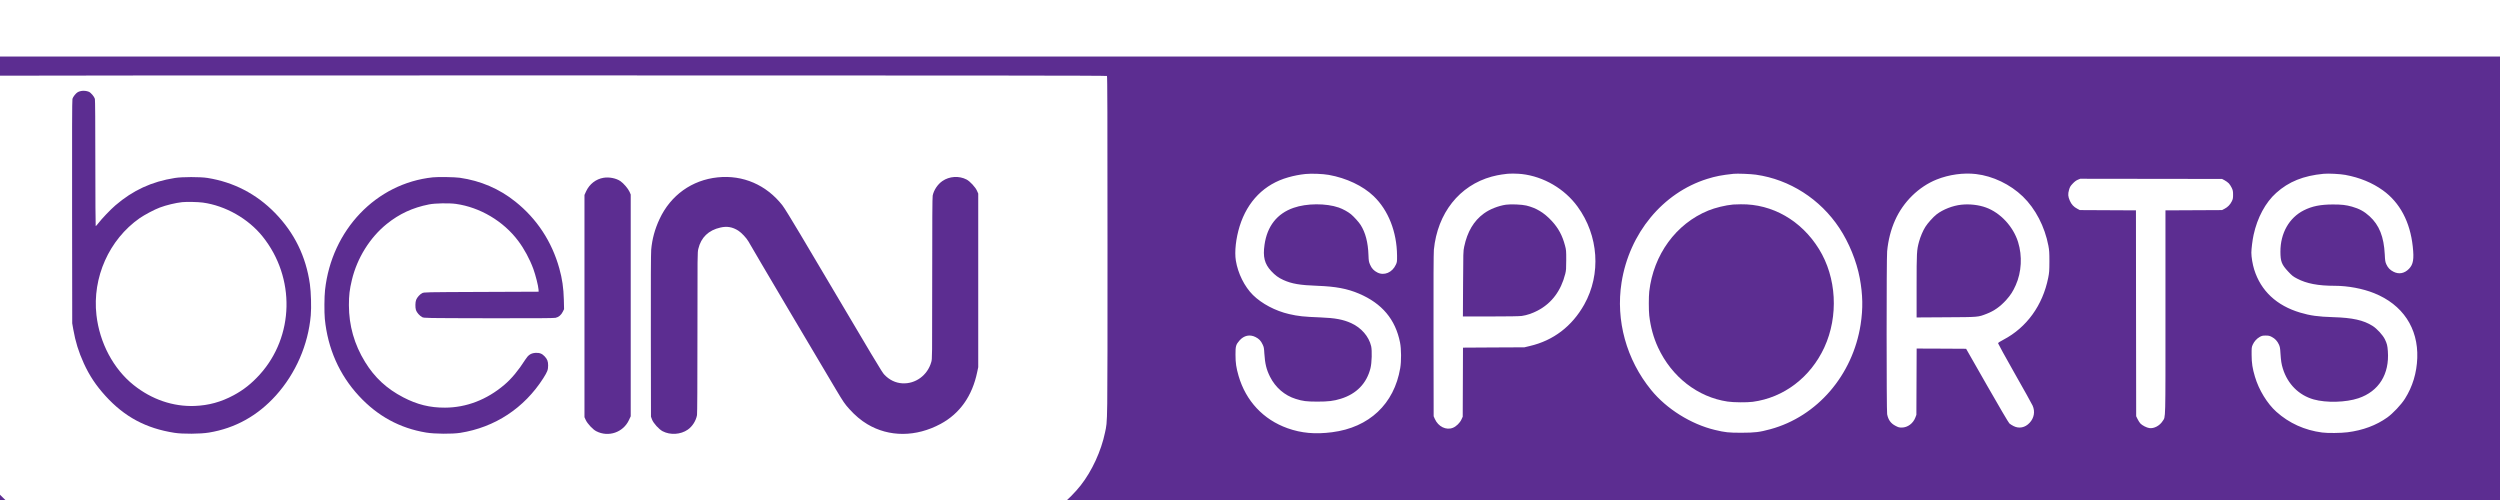
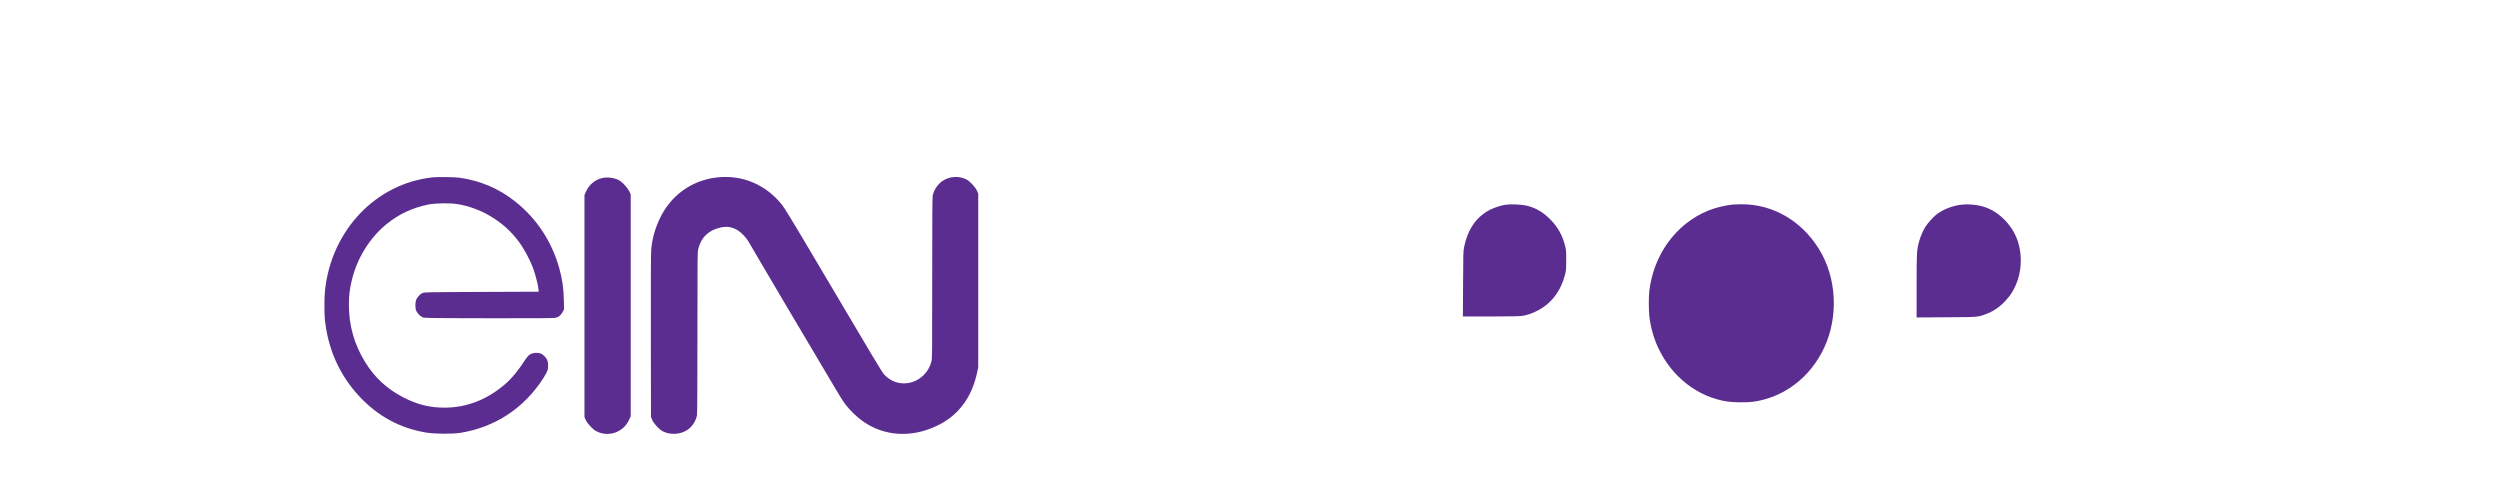
<svg xmlns="http://www.w3.org/2000/svg" xmlns:ns1="http://www.inkscape.org/namespaces/inkscape" xmlns:ns2="http://sodipodi.sourceforge.net/DTD/sodipodi-0.dtd" version="1.0" width="100" height="20" viewBox="0 0 80 16" preserveAspectRatio="xMidYMid meet" id="svg2" ns1:version="0.91 r13725" ns2:docname="BeIN_Sports.svg">
  <title id="title4166">2016 beIN Sports logo</title>
  <defs id="defs28" />
  <ns2:namedview pagecolor="#ffffff" bordercolor="#666666" borderopacity="1" objecttolerance="10" gridtolerance="10" guidetolerance="10" ns1:pageopacity="0" ns1:pageshadow="2" ns1:window-width="1366" ns1:window-height="705" id="namedview26" showgrid="false" ns1:showpageshadow="false" units="px" ns1:zoom="1" ns1:cx="90.866769" ns1:cy="14.21927" ns1:window-x="-8" ns1:window-y="-8" ns1:window-maximized="1" ns1:current-layer="g6" />
  <g transform="matrix(0.006,0,0,-0.007,41.855,-30.257)" id="g6" style="fill:#5c2d91;fill-opacity:1;stroke:none">
-     <path d="m -7256.604,-5433.366 c 0,-739.904 0.47,-855.925 3.524,-879.646 26.779,-211.124 180.173,-398.526 390.649,-477.239 48.391,-17.899 94.902,-29.76 155.508,-39.249 23.725,-3.666 276.485,-3.882 6371.832,-4.529 4681.916,-0.431 6354.214,0 6374.182,1.725 194.032,17.468 368.098,113.002 475.684,260.939 38.759,53.266 74.465,131.548 89.03,196.028 13.858,60.383 13.154,4.529 13.154,937.657 l 0,856.787 -6936.782,0 -6936.782,0 0,-852.474 z m 6184.612,763.625 c 2.114,-1.941 2.819,-177.266 2.819,-775.918 0,-842.986 0.705,-796.404 -13.155,-853.768 -20.202,-84.105 -69.532,-176.188 -129.668,-241.746 -26.779,-29.544 -70.002,-67.068 -103.124,-89.927 -88.795,-61.461 -182.053,-95.75 -304.908,-112.139 -26.779,-3.45 -159.032,-3.666 -2464.167,-4.529 -1704.95,-0.431 -2448.428,0 -2477.086,1.725 -66.713,3.666 -116.278,12.076 -173.596,29.329 -162.32,48.953 -289.404,149.879 -363.165,288.759 -36.41,68.362 -55.908,133.058 -62.25,206.811 -2.584,31.054 -3.524,1550.11 -0.705,1552.482 0.705,0.863 1370.443,1.51 3043.915,1.51 2363.157,0 3042.976,-0.647 3045.09,-2.588 z m 1183.223,-452.223 c 93.963,-14.449 182.052,-50.247 238.9,-97.043 78.459,-64.264 124.031,-163.465 124.97,-271.938 0.235,-27.604 0,-29.76 -6.342,-41.405 -19.028,-35.798 -62.015,-51.541 -98.191,-36.014 -19.027,8.195 -30.773,18.762 -39.229,35.798 -6.813,13.586 -7.517,17.037 -8.692,43.993 -2.349,58.011 -15.973,102.866 -41.813,137.802 -9.866,13.155 -35.236,37.308 -51.444,48.953 -15.739,10.998 -43.458,24.153 -65.304,30.623 -67.888,20.056 -171.012,19.624 -240.779,-1.294 -88.09,-26.094 -140.944,-83.889 -155.038,-168.856 -9.396,-55.423 0.235,-87.339 35.236,-119.903 21.846,-20.056 39.229,-31.054 65.539,-41.19 44.397,-17.252 88.09,-23.722 181.113,-26.525 97.251,-3.019 159.266,-12.939 221.986,-35.798 122.856,-44.856 194.267,-117.531 218.933,-223.632 6.812,-29.329 7.282,-84.967 0.94,-116.884 -32.417,-164.111 -165.374,-271.291 -363.4,-293.072 -90.674,-9.92 -163.495,-4.313 -237.725,18.33 -129.198,39.465 -222.221,124.863 -260.981,239.159 -12.685,37.955 -16.444,58.873 -16.444,97.044 -0.235,38.817 2.114,45.934 21.142,64.696 23.726,23.291 55.203,29.113 85.506,15.958 18.793,-8.195 28.659,-16.821 38.055,-34.073 6.577,-11.645 7.517,-16.174 9.161,-41.19 3.524,-47.012 11.041,-73.322 30.303,-106.317 29.128,-49.384 77.989,-85.614 137.42,-101.357 37.82,-10.136 56.143,-12.077 113.929,-12.292 59.666,0 87.62,2.804 126.379,13.155 83.627,22.212 137.89,70.303 158.092,139.958 7.047,24.153 8.926,80.223 3.524,100.278 -12.215,44.424 -52.384,84.32 -106.648,105.454 -42.988,16.605 -85.506,23.506 -163.73,26.094 -91.379,3.019 -118.158,5.607 -167.488,15.311 -72.586,14.233 -146.112,47.659 -192.623,87.124 -45.102,38.386 -80.103,98.769 -91.144,157.21 -7.752,40.327 0.235,101.788 20.202,157.211 41.813,114.727 132.252,192.793 258.867,223.416 30.538,7.548 61.076,12.508 91.849,15.311 32.652,2.803 92.553,0.863 124.97,-4.098 z m 1029.594,3.882 c 116.279,-11.43 227.624,-67.284 296.921,-148.8 112.755,-132.411 126.614,-308.599 35.706,-447.695 -65.069,-99.416 -164.669,-164.543 -289.874,-189.559 l -29.363,-6.038 -163.73,-0.647 -163.73,-0.863 -0.704,-157.858 -0.705,-157.858 -6.577,-12.292 c -8.457,-15.958 -27.954,-32.348 -45.807,-38.386 -35.941,-12.508 -78.459,5.391 -96.547,40.758 l -6.107,12.077 -0.705,369.844 c -0.47,247.785 0.235,376.961 1.879,391.193 19.262,167.562 136.011,293.934 308.902,334.477 16.913,3.882 40.639,8.195 52.854,9.489 12.215,1.294 25.605,2.804 29.363,3.235 15.973,1.51 56.847,1.078 78.224,-1.078 z m 1248.997,-3.019 c 178.998,-21.781 342.023,-111.277 444.208,-243.687 51.444,-66.421 92.083,-152.035 108.762,-228.807 16.443,-75.478 17.852,-139.096 4.698,-212.202 -42.048,-231.826 -231.853,-420.738 -481.323,-478.749 -58.022,-13.586 -81.748,-15.958 -153.863,-16.174 -69.767,0 -86.445,1.51 -142.353,12.939 -127.084,26.094 -257.457,95.965 -339.439,182.226 -132.252,138.88 -190.039,318.303 -158.092,491.688 41.344,224.926 219.637,409.955 456.658,473.573 45.102,12.077 77.049,17.468 140.944,23.291 18.793,1.725 92.318,-0.647 119.802,-4.097 z m 1172.887,3.019 c 90.204,-9.057 182.522,-47.012 249.94,-102.651 67.183,-55.638 116.983,-137.586 136.245,-224.925 4.699,-21.565 5.403,-31.054 5.403,-72.243 -0.235,-43.13 -0.705,-50.031 -6.343,-74.4 -29.363,-125.941 -114.869,-227.298 -238.43,-282.936 -20.436,-9.057 -28.893,-14.017 -28.893,-16.605 0,-1.941 39.699,-63.833 88.325,-137.371 48.626,-73.322 91.848,-139.743 95.842,-147.506 14.094,-26.957 7.987,-56.717 -16.209,-78.713 -23.96,-22.212 -56.377,-27.604 -85.741,-14.664 -8.456,3.666 -18.323,9.057 -22.081,12.076 -3.993,2.804 -56.847,80.007 -118.863,173.169 l -111.815,167.993 -132.017,0.647 -131.782,0.431 -0.705,-151.388 -0.705,-151.604 -5.403,-12.292 c -11.98,-27.172 -41.343,-45.718 -72.116,-45.934 -14.565,0 -19.028,1.078 -34.532,8.195 -24.665,10.998 -38.055,27.172 -43.927,52.835 -3.523,15.527 -3.759,712.516 0,744.648 5.638,50.894 19.967,99.416 42.283,141.899 43.693,84.32 126.38,153.544 221.752,186.324 65.774,22.644 143.058,31.701 209.771,25.016 z m 1971.099,-4.097 c 75.874,-12.076 143.292,-36.014 198.965,-70.303 90.673,-55.854 145.407,-144.271 159.5,-257.489 7.283,-57.148 2.585,-81.085 -19.967,-101.141 -23.959,-21.349 -53.558,-26.31 -82.451,-13.802 -19.028,8.195 -30.068,18.115 -38.76,34.505 -5.638,11.214 -6.578,15.958 -8.222,45.071 -4.698,80.654 -29.363,133.705 -81.043,174.247 -28.424,22.212 -54.733,34.504 -93.728,43.993 -32.886,7.763 -54.732,9.92 -102.183,9.92 -66.949,-0.216 -110.406,-7.764 -154.568,-26.741 -78.46,-33.858 -125.206,-104.591 -124.97,-189.127 0.234,-44.64 6.577,-58.873 40.873,-90.358 21.142,-19.409 26.544,-23.075 48.391,-32.779 50.035,-22.644 112.049,-32.779 200.845,-32.779 69.768,0 148.696,-12.723 209.537,-33.642 152.22,-52.188 235.846,-159.798 230.208,-296.307 -2.818,-68.362 -24.9,-130.901 -65.774,-186.324 -19.967,-27.172 -64.365,-67.499 -94.432,-85.829 -58.491,-35.798 -130.137,-58.658 -211.651,-67.499 -35.94,-3.882 -106.177,-4.529 -136.01,-1.078 -93.022,10.567 -175.71,42.483 -243.832,94.887 -48.391,37.092 -93.258,99.847 -113.931,159.798 -13.389,38.386 -17.617,62.108 -17.852,100.063 -0.235,32.995 0,34.936 5.873,46.581 7.751,14.88 21.376,27.819 37.819,35.798 10.571,4.96 15.269,6.038 31.242,6.038 15.974,0 20.907,-1.078 32.653,-6.254 17.382,-7.764 29.362,-18.762 37.819,-34.504 5.638,-10.567 6.812,-16.174 8.455,-40.543 2.584,-34.073 5.168,-49.384 12.921,-70.303 25.605,-70.303 85.506,-121.412 164.2,-140.39 66.947,-16.174 172.185,-13.802 238.43,5.391 108.997,31.27 166.314,109.983 157.152,215.437 -2.114,25.878 -4.698,34.073 -15.738,53.913 -11.042,19.409 -42.049,48.522 -65.54,61.245 -48.39,26.31 -107.118,37.523 -210.947,40.111 -78.223,1.941 -122.386,7.117 -175.005,20.703 -126.379,32.132 -210.006,99.416 -245.712,197.107 -8.457,23.506 -15.034,56.717 -15.034,76.988 0,16.605 6.109,59.089 11.981,81.517 19.732,78.282 63.425,147.938 120.271,191.499 66.949,51.757 145.173,78.713 252.994,87.555 25.84,2.156 89.03,-0.647 117.219,-5.176 z m -644.817,-24.584 c 7.516,-3.451 17.852,-9.92 22.551,-14.233 4.698,-4.313 11.744,-13.802 15.503,-20.703 5.872,-10.998 6.813,-15.096 6.813,-31.054 0,-15.743 -0.941,-19.84 -6.578,-29.76 -8.692,-15.096 -21.376,-26.525 -38.288,-34.073 l -13.86,-6.254 -150.81,-0.647 -151.046,-0.647 0,-465.162 c 0,-513.253 1.175,-476.161 -14.798,-497.726 -15.739,-21.565 -46.512,-35.583 -71.412,-32.348 -14.095,1.725 -38.29,12.292 -47.686,21.134 -3.994,3.666 -10.571,12.508 -14.8,19.84 l -7.517,13.155 -0.705,470.553 -0.469,470.554 -149.87,0.647 -149.636,0.647 -13.624,6.254 c -18.558,8.195 -30.538,19.409 -39.23,36.014 -10.101,19.84 -11.04,30.623 -4.698,49.6 4.463,13.586 7.047,17.468 19.497,28.898 10.101,9.273 18.558,14.664 27.484,17.899 l 12.92,4.529 378.199,-0.431 378.2,-0.431 13.86,-6.254 z" id="path10" ns1:connector-curvature="0" style="fill:#5c2d91;fill-opacity:1" />
-     <path d="m -6542.724,-4738.318 c -5.873,-0.863 -13.86,-3.235 -17.618,-4.96 -10.571,-4.96 -26.075,-21.565 -29.128,-31.054 -1.879,-6.038 -2.349,-146.643 -1.879,-517.135 l 0.705,-508.94 5.403,-26.741 c 11.98,-58.226 28.424,-103.298 56.612,-156.564 30.068,-56.07 64.364,-100.494 115.339,-148.585 101.479,-95.75 216.114,-148.369 367.628,-168.64 43.693,-6.038 139.299,-5.391 184.167,1.078 139.534,19.624 259.571,76.772 357.293,169.719 105.473,100.494 172.186,231.611 185.811,366.178 3.759,36.877 1.409,105.885 -4.698,142.762 -20.907,126.588 -82.687,234.63 -185.811,325.204 -99.6,87.339 -220.812,141.037 -360.581,160.23 -39.229,5.176 -134.131,5.176 -173.596,-0.216 -123.561,-16.605 -223.631,-56.285 -317.358,-125.294 -26.075,-19.193 -73.761,-62.108 -91.613,-82.379 -6.343,-7.332 -12.45,-12.723 -13.39,-12.292 -0.94,0.647 -1.879,129.823 -1.879,287.249 0,187.618 -0.94,288.974 -2.349,294.15 -3.289,10.351 -21.142,28.466 -32.182,32.563 -12.215,4.313 -27.954,5.607 -40.874,3.666 z m 649.046,-510.234 c 120.507,-14.233 242.658,-73.753 319.003,-155.701 175.24,-187.833 168.428,-456.105 -16.443,-630.999 -43.223,-40.758 -85.741,-69.656 -138.595,-94.025 -67.418,-31.054 -132.957,-46.365 -207.892,-48.953 -115.339,-3.666 -228.799,29.544 -325.11,95.318 -108.057,73.753 -182.052,193.009 -198.731,320.244 -22.786,171.659 67.418,344.828 230.208,442.735 25.84,15.311 79.633,39.896 107.822,48.737 34.766,11.214 84.331,21.349 118.863,24.584 23.726,2.156 84.566,1.078 110.876,-1.941 z" id="path12" ns1:connector-curvature="0" style="fill:#5c2d91;fill-opacity:1" />
    <path d="m -4667.937,-5133.177 c -301.62,-27.388 -539.345,-240.453 -574.346,-515.194 -3.993,-30.838 -4.463,-101.141 -1.175,-131.548 15.504,-135.645 77.284,-255.764 182.052,-352.592 99.365,-92.084 218.228,-147.506 358.467,-167.346 45.102,-6.47 138.36,-7.116 181.817,-1.294 185.106,25.016 341.319,113.218 443.033,249.941 21.846,29.76 25.605,37.955 25.605,58.226 0,18.546 -4.228,28.035 -18.088,40.974 -14.094,13.155 -28.189,17.684 -50.27,16.39 -23.96,-1.725 -37.585,-9.489 -53.559,-31.054 -36.88,-49.6 -73.291,-87.124 -111.815,-115.158 -93.493,-67.93 -201.785,-103.729 -315.949,-104.16 -80.338,-0.431 -148.696,14.017 -222.691,47.012 -88.56,39.465 -152.924,90.574 -203.899,161.739 -57.552,80.223 -86.211,166.699 -86.211,259.861 0,45.287 3.523,71.165 15.974,115.59 27.954,99.847 95.842,193.225 185.811,255.548 67.183,46.365 138.36,74.616 225.275,89.28 31.947,5.607 107.822,6.685 143.763,2.372 128.494,-15.527 252.994,-78.713 331.923,-168.856 32.182,-36.661 61.545,-83.242 81.043,-128.744 11.745,-27.819 26.309,-77.204 27.484,-93.593 l 0.705,-10.136 -305.378,-1.078 c -303.499,-1.078 -305.378,-1.078 -315.949,-5.607 -12.215,-5.176 -27.014,-19.409 -32.182,-30.838 -4.698,-9.92 -5.168,-35.367 -0.94,-46.365 4.228,-11.429 20.202,-26.741 33.122,-32.348 10.571,-4.529 11.041,-4.529 354.708,-5.176 242.188,-0.431 347.896,0.216 356.588,1.941 16.678,3.019 30.538,13.155 38.76,27.819 l 6.812,11.861 -1.175,43.13 c -1.644,53.913 -8.692,95.75 -24.195,143.193 -39.934,122.922 -120.037,227.082 -234.671,305.364 -85.976,58.873 -184.871,95.103 -295.982,108.904 -25.84,3.235 -117.453,4.529 -144.468,1.941 z" id="path14" ns1:connector-curvature="0" style="fill:#5c2d91;fill-opacity:1" />
    <path d="m -3147.859,-5133.177 c -137.655,-12.076 -251.115,-81.732 -310.311,-190.421 -25.135,-46.15 -39.464,-91.005 -44.632,-140.39 -1.644,-15.958 -2.349,-144.703 -1.879,-393.566 l 0.705,-369.844 5.638,-12.939 c 7.282,-16.605 37.115,-44.856 56.612,-53.482 40.874,-18.33 95.842,-15.311 133.662,7.117 24.665,14.449 44.162,40.758 49.565,66.636 1.409,7.548 2.349,137.586 2.349,377.608 0,357.12 0,366.394 4.698,382.567 14.329,51.972 54.498,85.183 117.923,97.259 35.001,6.901 64.13,2.588 94.902,-14.017 17.148,-9.273 44.162,-33.858 54.498,-49.6 23.021,-35.367 375.615,-546.463 465.349,-674.992 42.283,-60.598 48.156,-67.715 73.056,-91.437 30.773,-29.113 61.78,-51.541 95.372,-68.793 116.278,-59.736 259.806,-59.304 390.884,1.078 102.654,47.228 169.132,127.882 195.442,237.434 l 5.403,21.996 0,396.801 0,396.8 -6.578,12.724 c -8.222,16.39 -37.585,43.562 -55.673,51.541 -39.934,17.899 -91.613,15.096 -128.728,-6.901 -25.37,-14.88 -46.042,-41.621 -51.914,-66.637 -1.879,-8.195 -2.584,-114.727 -2.584,-378.686 0,-366.394 0,-367.472 -4.933,-382.136 -19.967,-60.598 -84.096,-100.925 -154.803,-97.259 -36.175,1.725 -69.532,15.743 -96.077,40.111 -12.92,12.076 -29.363,35.367 -447.261,640.703 -46.277,66.852 -86.446,122.706 -95.842,132.842 -85.741,93.593 -210.476,139.743 -344.842,127.882 z" id="path16" ns1:connector-curvature="0" style="fill:#5c2d91;fill-opacity:1" />
    <path d="m -3756.736,-5135.118 c -40.874,-5.823 -75.17,-28.682 -93.023,-61.677 l -8.926,-16.821 0,-507.862 0,-508.077 6.812,-12.939 c 9.161,-16.821 37.585,-43.131 55.908,-51.11 64.834,-28.897 144.232,-5.607 174.77,51.325 l 9.161,16.821 0,506.783 0,506.999 -6.343,12.508 c -7.282,14.233 -31.947,39.033 -48.626,48.737 -22.551,13.155 -59.901,19.624 -89.734,15.311 z" id="path18" ns1:connector-curvature="0" style="fill:#5c2d91;fill-opacity:1" />
    <path d="m 1055.554,-5258.256 c -40.639,-5.176 -87.15,-20.918 -117.688,-40.327 -53.794,-33.642 -88.09,-83.458 -104.768,-151.819 -4.933,-19.193 -5.168,-27.172 -5.873,-169.287 l -0.94,-149.447 147.991,0 c 92.318,0 154.568,0.863 166.079,2.372 27.719,3.45 55.908,11.645 84.332,24.369 74.7,33.21 124.97,90.79 147.521,168.209 4.463,15.311 5.168,23.291 5.168,62.755 0,42.915 -0.235,46.365 -6.577,66.637 -13.86,45.503 -35.236,79.576 -70.942,112.57 -40.639,37.524 -82.217,59.089 -135.071,70.087 -23.491,4.96 -83.862,7.117 -109.231,3.882 z" id="path20" ns1:connector-curvature="0" style="fill:#5c2d91;fill-opacity:1" />
    <path d="m 2267.67,-5257.393 c -41.109,-3.235 -95.842,-14.665 -132.722,-27.604 -172.186,-60.383 -291.988,-201.204 -314.774,-369.844 -3.054,-23.29 -3.054,-86.261 0,-109.983 7.047,-52.619 22.551,-100.925 46.981,-146.212 72.821,-134.351 211.416,-226.866 370.917,-247.138 30.537,-4.097 104.298,-4.529 134.131,-1.078 165.374,18.762 308.197,111.924 381.723,248.647 76.815,142.978 65.539,319.813 -28.659,449.851 -94.197,130.47 -249.001,206.379 -416.489,204.438 -17.383,-0.216 -35.94,-0.647 -41.109,-1.078 z" id="path22" ns1:connector-curvature="0" style="fill:#5c2d91;fill-opacity:1" />
    <path d="m 3484.485,-5258.256 c -45.337,-4.098 -97.486,-21.565 -131.313,-43.778 -17.853,-11.645 -48.86,-41.19 -60.84,-58.011 -12.92,-17.683 -26.074,-44.64 -33.357,-67.284 -12.215,-38.817 -12.919,-48.737 -12.919,-203.36 l 0,-142.978 158.092,0.863 c 174.535,0.863 168.663,0.431 215.174,15.743 39.934,13.155 72.351,32.563 105.003,63.617 23.021,21.997 35.471,38.602 50.505,67.499 31.008,59.52 35.706,132.626 12.45,196.891 -25.84,70.95 -94.198,134.136 -171.482,158.073 -38.76,12.077 -87.62,16.821 -131.313,12.723 z" id="path24" ns1:connector-curvature="0" style="fill:#5c2d91;fill-opacity:1" />
  </g>
</svg>